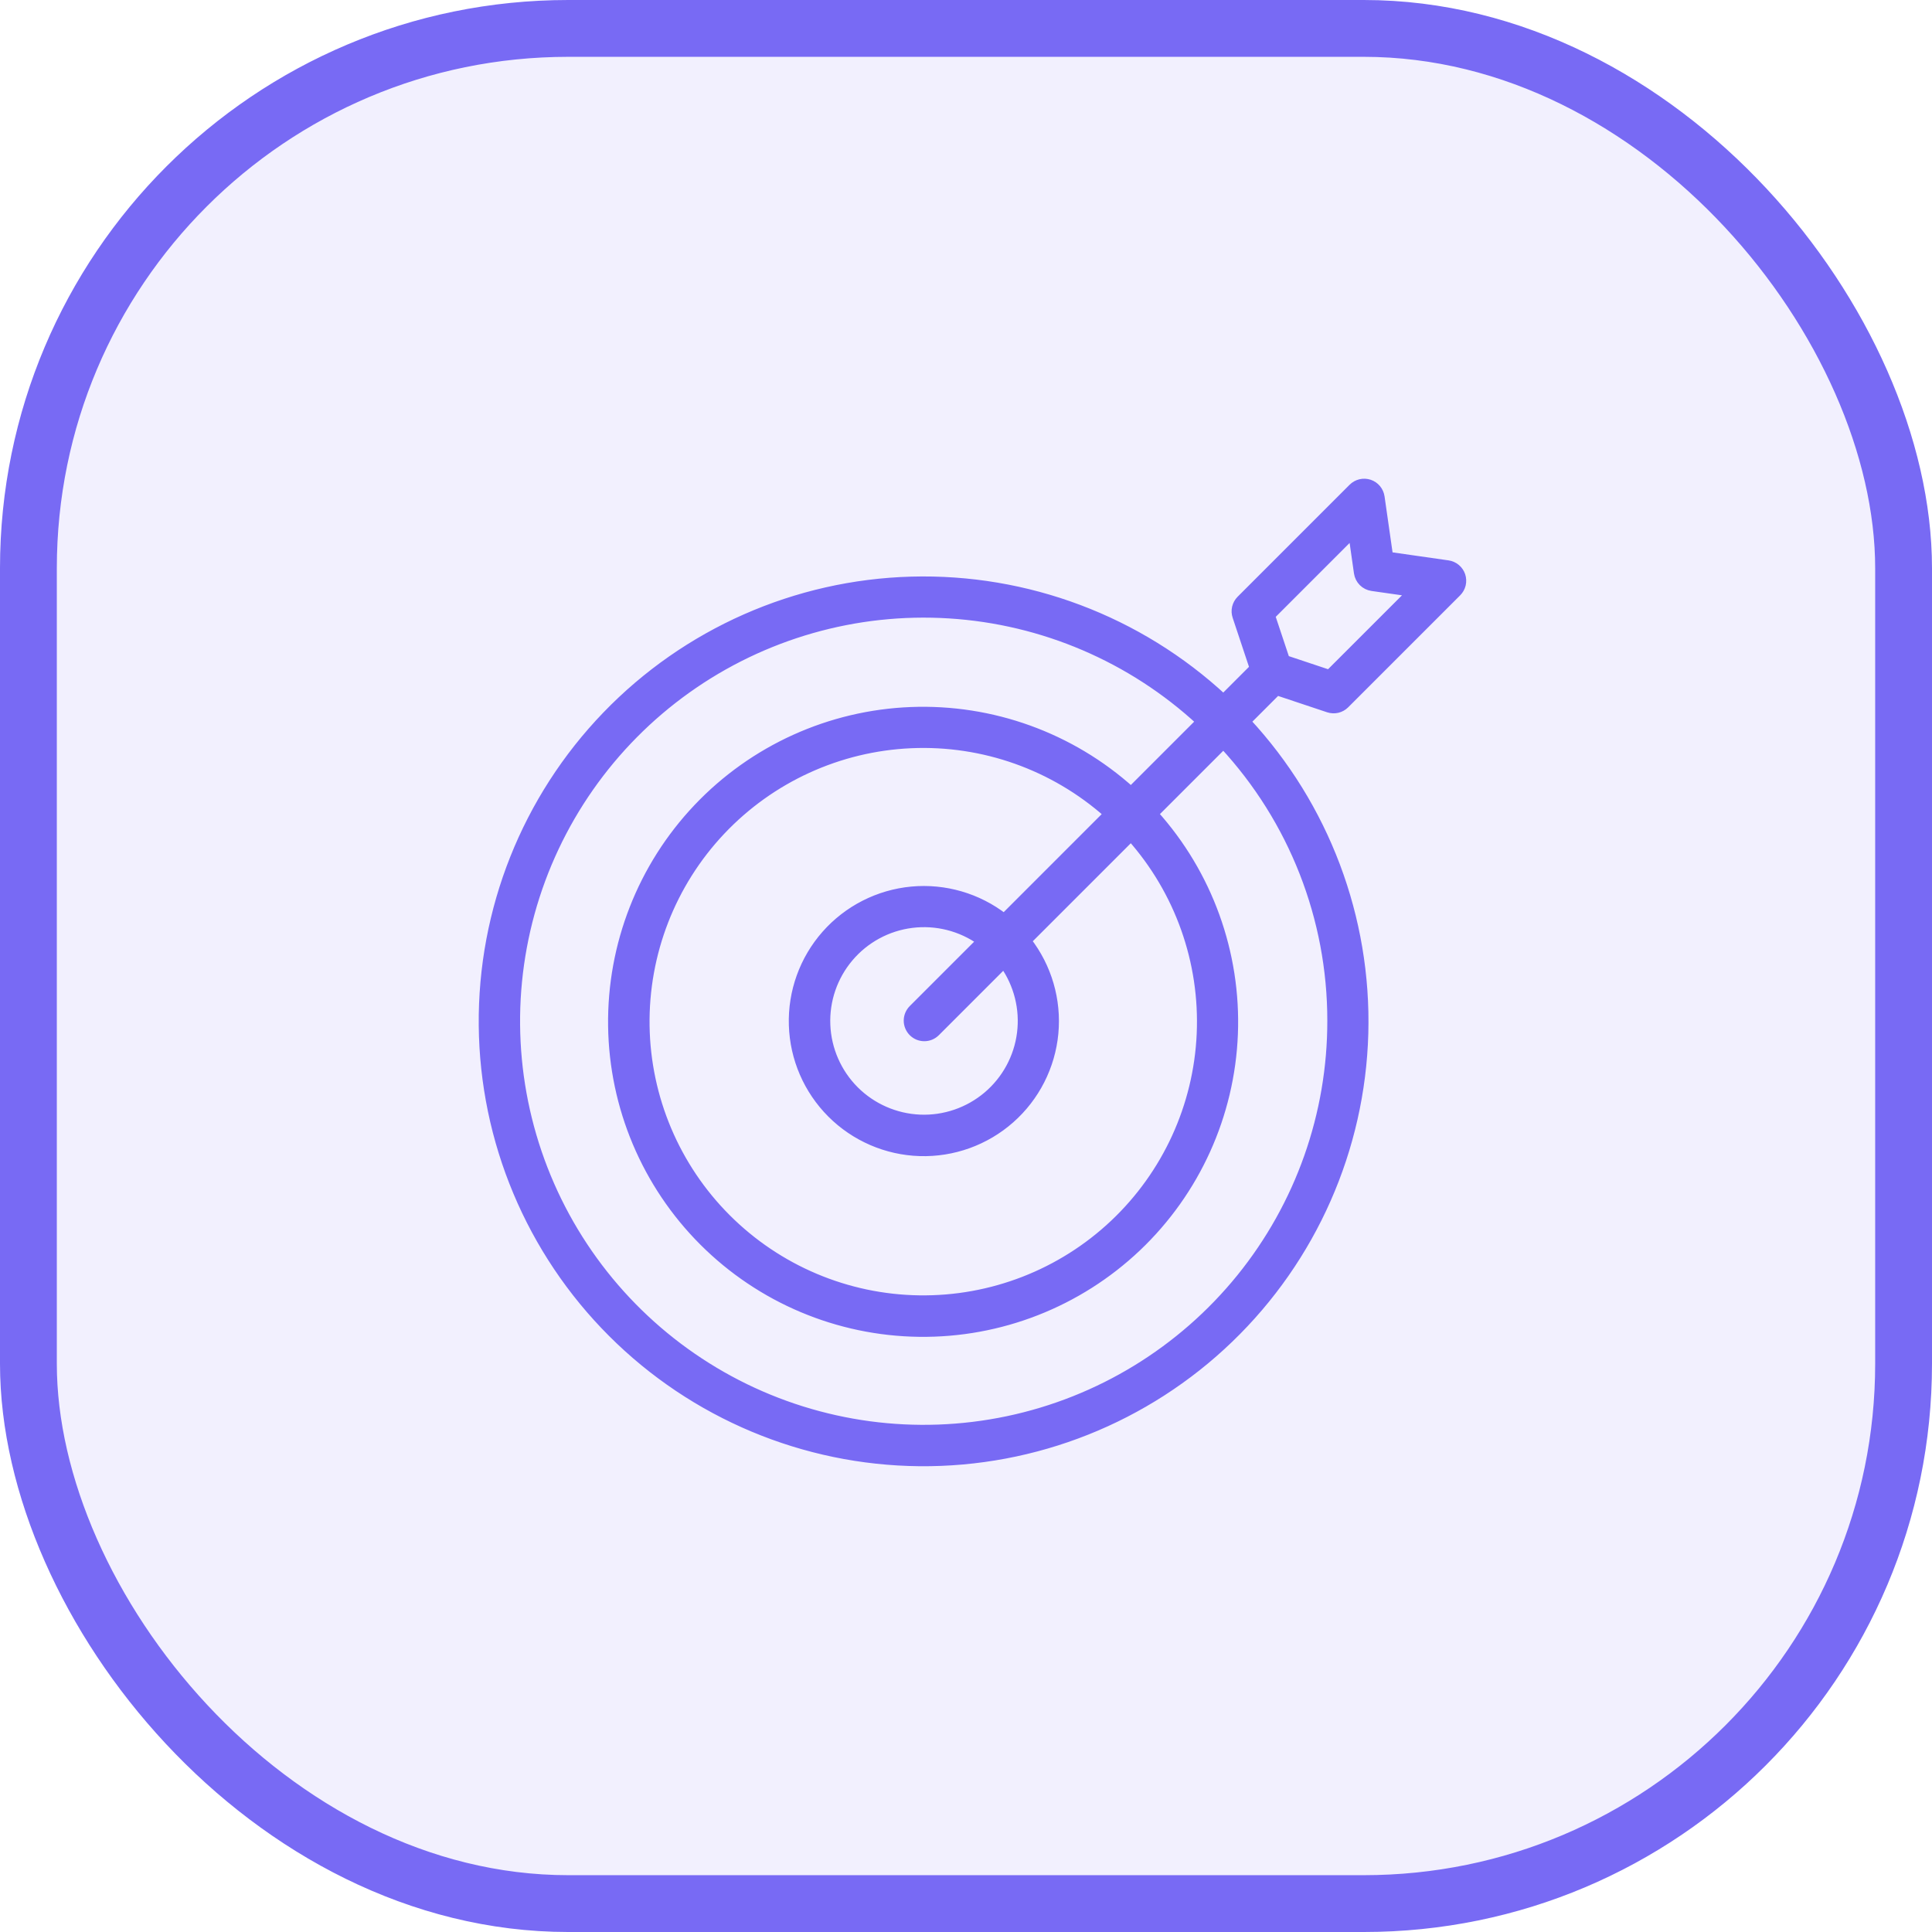
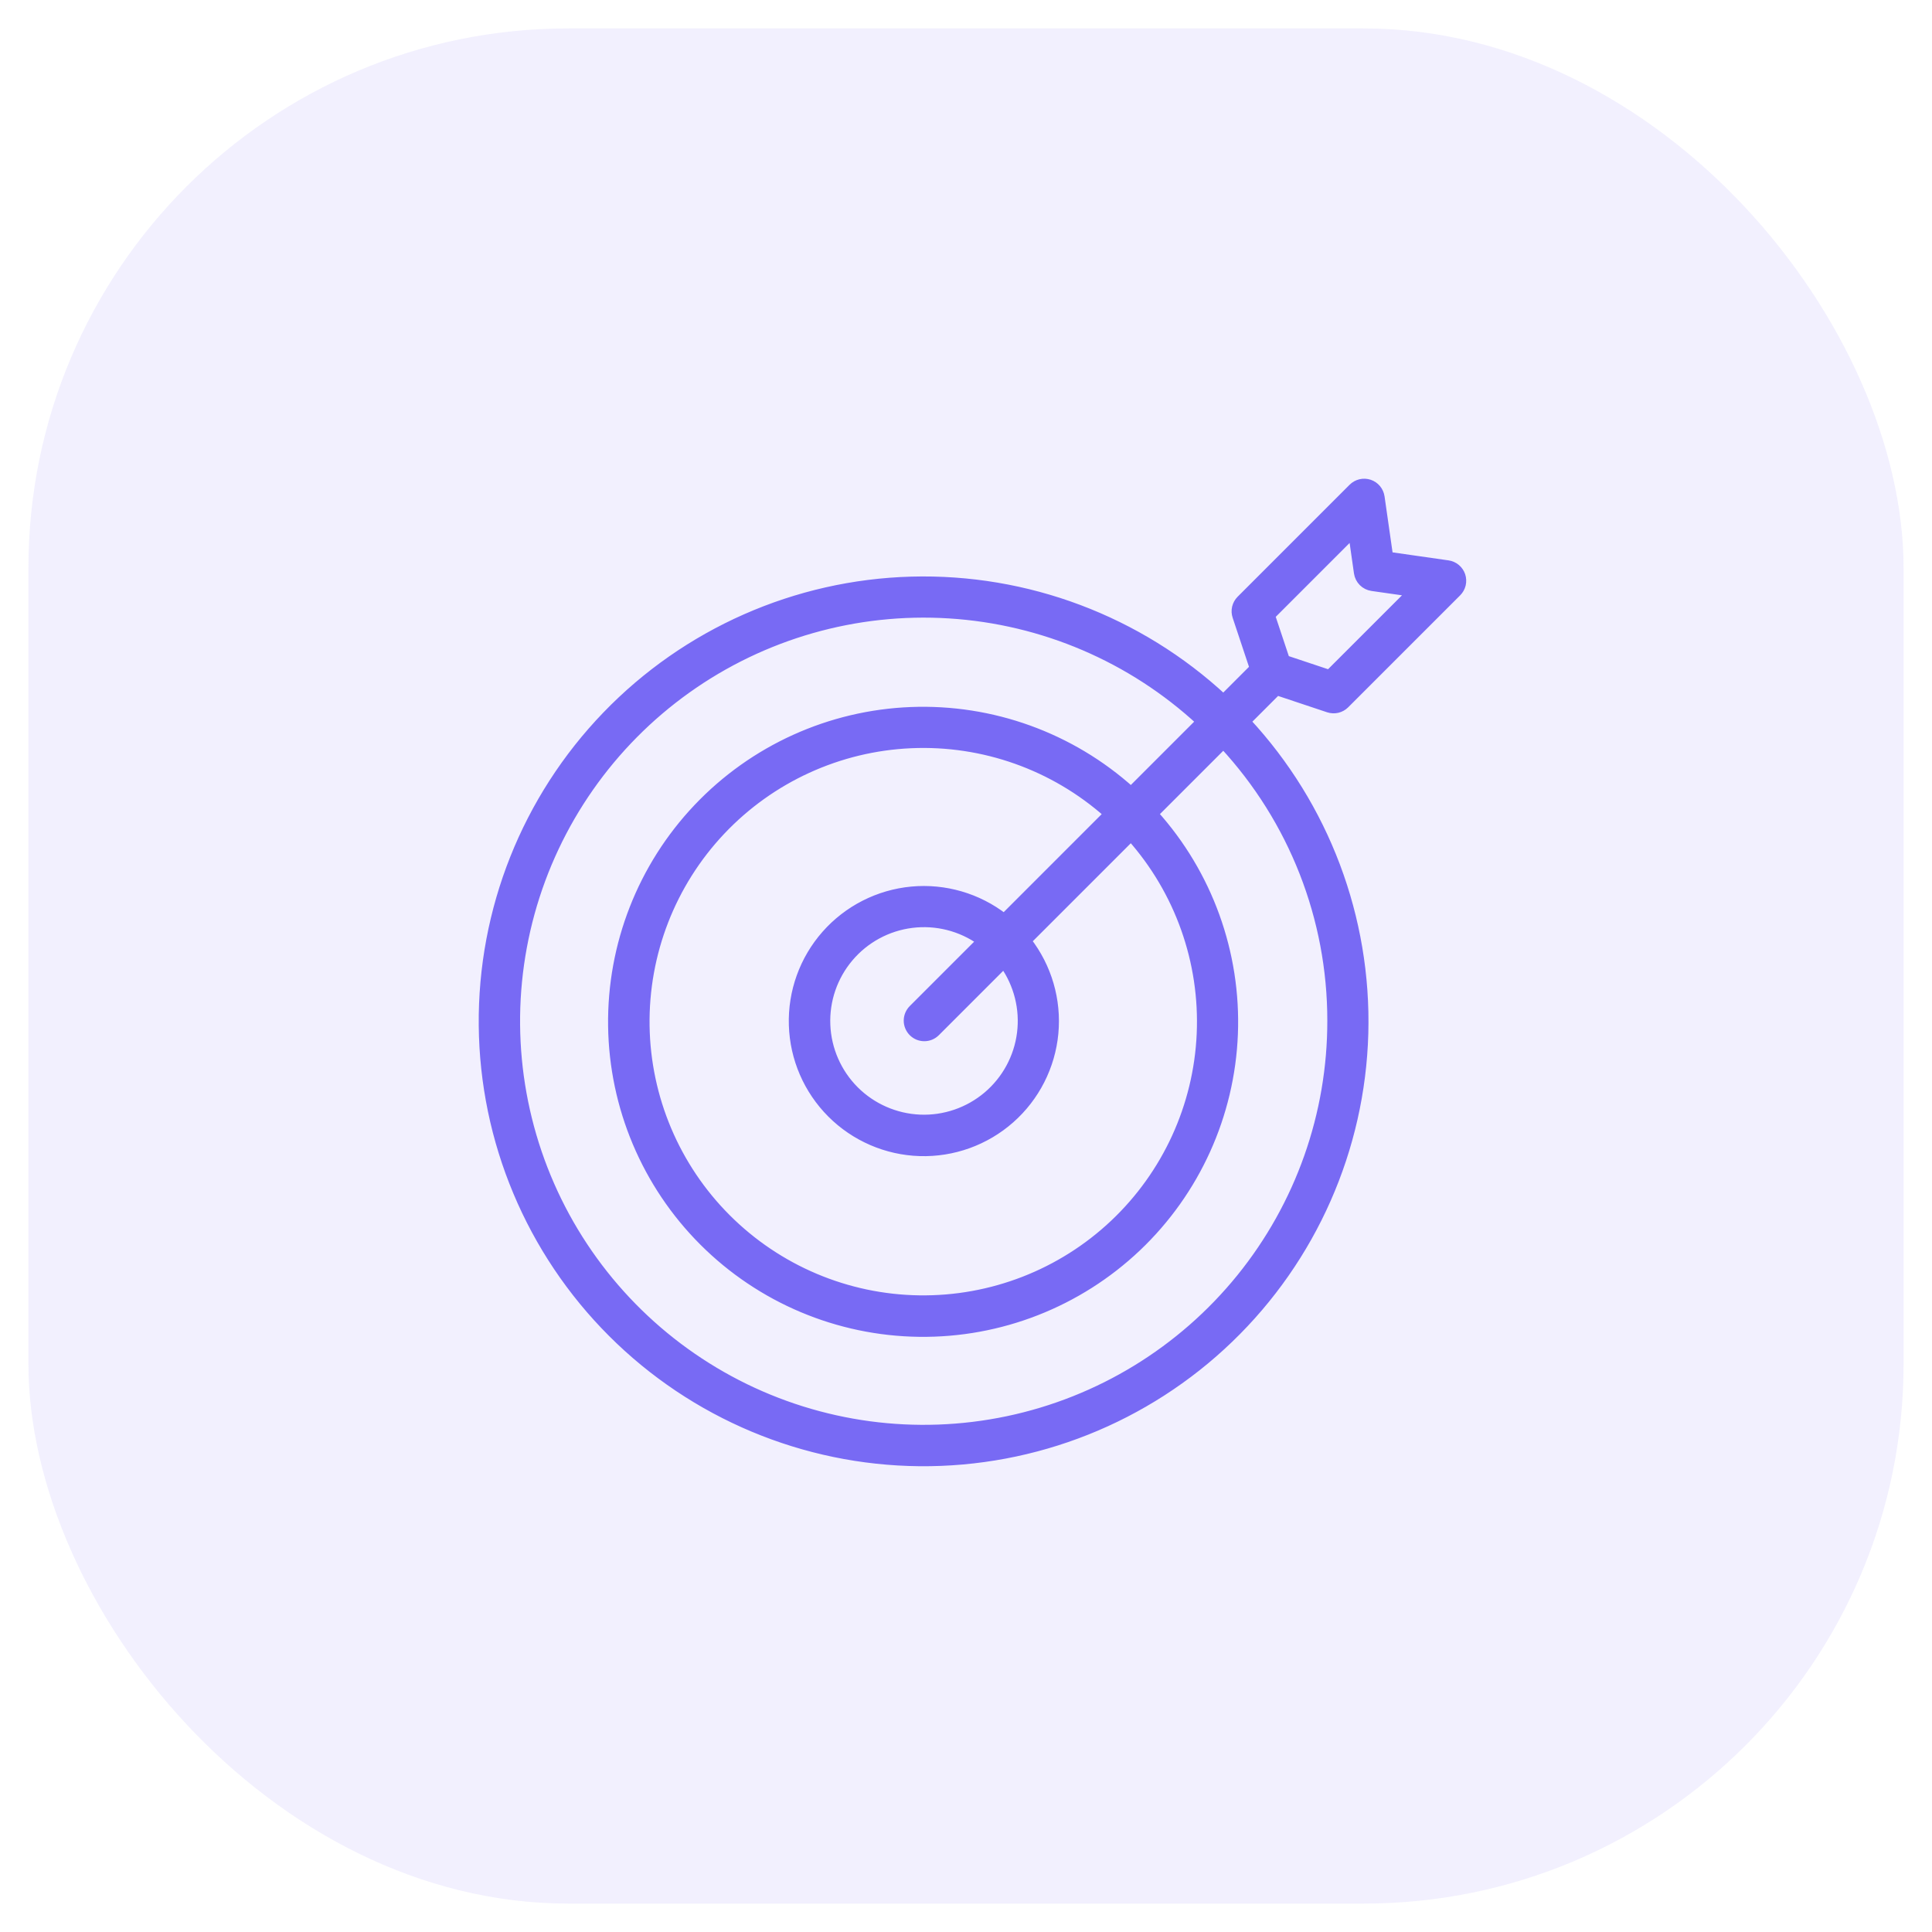
<svg xmlns="http://www.w3.org/2000/svg" width="68" height="68" viewBox="0 0 68 68" fill="none">
  <rect x="1" y="1" width="66" height="66" rx="19" fill="#786AF4" fill-opacity="0.1" />
  <path d="M46.758 24.927C46.859 24.96 46.968 24.965 47.071 24.941C47.175 24.916 47.27 24.863 47.345 24.788L51.287 20.846C51.362 20.771 51.415 20.676 51.44 20.572C51.464 20.468 51.459 20.36 51.426 20.259C51.392 20.158 51.331 20.069 51.249 20C51.167 19.932 51.068 19.888 50.963 19.873L48.88 19.575L48.582 17.492C48.567 17.387 48.523 17.288 48.455 17.206C48.387 17.124 48.297 17.063 48.196 17.029C48.095 16.996 47.987 16.991 47.883 17.015C47.779 17.04 47.685 17.093 47.609 17.168L43.667 21.11C43.592 21.186 43.539 21.28 43.514 21.384C43.49 21.488 43.495 21.596 43.529 21.697L44.133 23.511L43.06 24.584C40.082 21.82 36.139 20.334 32.077 20.446C28.016 20.559 24.161 22.261 21.341 25.187C18.522 28.113 16.963 32.028 17.001 36.091C17.038 40.154 18.669 44.04 21.542 46.913C24.415 49.786 28.301 51.417 32.364 51.455C36.427 51.492 40.342 49.934 43.268 47.114C46.194 44.294 47.896 40.439 48.009 36.378C48.121 32.316 46.636 28.373 43.871 25.395L44.944 24.322L46.758 24.927ZM46.868 35.923C46.873 39.221 45.742 42.42 43.666 44.982C41.59 47.544 38.695 49.314 35.468 49.993C32.241 50.672 28.878 50.22 25.945 48.712C23.012 47.204 20.688 44.732 19.363 41.712C18.039 38.692 17.794 35.308 18.67 32.128C19.547 28.949 21.491 26.169 24.176 24.254C26.861 22.34 30.124 21.408 33.415 21.616C36.707 21.823 39.826 23.158 42.249 25.395L39.808 27.836C37.689 25.929 34.909 24.924 32.06 25.036C29.211 25.148 26.519 26.368 24.556 28.437C22.594 30.505 21.517 33.258 21.554 36.108C21.591 38.959 22.74 41.683 24.756 43.699C26.772 45.715 29.496 46.864 32.347 46.901C35.198 46.939 37.95 45.861 40.019 43.899C42.087 41.936 43.307 39.244 43.419 36.395C43.531 33.546 42.526 30.766 40.619 28.647L43.06 26.206C45.51 28.848 46.87 32.319 46.868 35.923V35.923ZM32.127 36.328C32.18 36.381 32.243 36.424 32.313 36.453C32.383 36.481 32.457 36.496 32.532 36.496C32.608 36.496 32.682 36.481 32.752 36.453C32.821 36.424 32.885 36.381 32.938 36.328L35.334 33.932C35.835 34.638 36.054 35.505 35.946 36.364C35.838 37.223 35.411 38.01 34.75 38.569C34.089 39.127 33.243 39.418 32.378 39.382C31.513 39.345 30.694 38.986 30.081 38.374C29.47 37.762 29.11 36.942 29.074 36.077C29.038 35.213 29.328 34.366 29.887 33.705C30.445 33.044 31.232 32.617 32.091 32.509C32.95 32.401 33.818 32.62 34.523 33.121L32.127 35.517C32.074 35.571 32.032 35.634 32.003 35.703C31.974 35.773 31.959 35.847 31.959 35.923C31.959 35.998 31.974 36.073 32.003 36.142C32.032 36.212 32.074 36.275 32.127 36.328V36.328ZM35.341 32.304C34.416 31.585 33.252 31.246 32.086 31.355C30.92 31.465 29.84 32.015 29.065 32.893C28.29 33.771 27.879 34.912 27.916 36.082C27.952 37.253 28.433 38.365 29.262 39.194C30.09 40.022 31.202 40.503 32.373 40.54C33.543 40.576 34.684 40.165 35.562 39.39C36.44 38.615 36.99 37.535 37.1 36.369C37.209 35.203 36.87 34.039 36.152 33.114L39.808 29.458C41.5 31.36 42.383 33.846 42.271 36.389C42.159 38.932 41.061 41.331 39.209 43.078C37.357 44.824 34.898 45.78 32.352 45.743C29.807 45.706 27.377 44.678 25.577 42.878C23.777 41.078 22.75 38.648 22.712 36.103C22.675 33.557 23.631 31.098 25.377 29.246C27.124 27.394 29.523 26.296 32.066 26.184C34.609 26.072 37.095 26.956 38.997 28.647L35.341 32.304ZM47.609 18.79L47.805 20.163C47.823 20.286 47.88 20.4 47.968 20.488C48.055 20.575 48.169 20.632 48.292 20.65L49.666 20.846L46.784 23.727L45.243 23.213L44.729 21.67L47.609 18.79Z" fill="#786AF4" stroke="#786AF4" stroke-width="0.302" />
-   <rect x="1" y="1" width="66" height="66" rx="19" stroke="#786AF4" stroke-width="2" />
</svg>